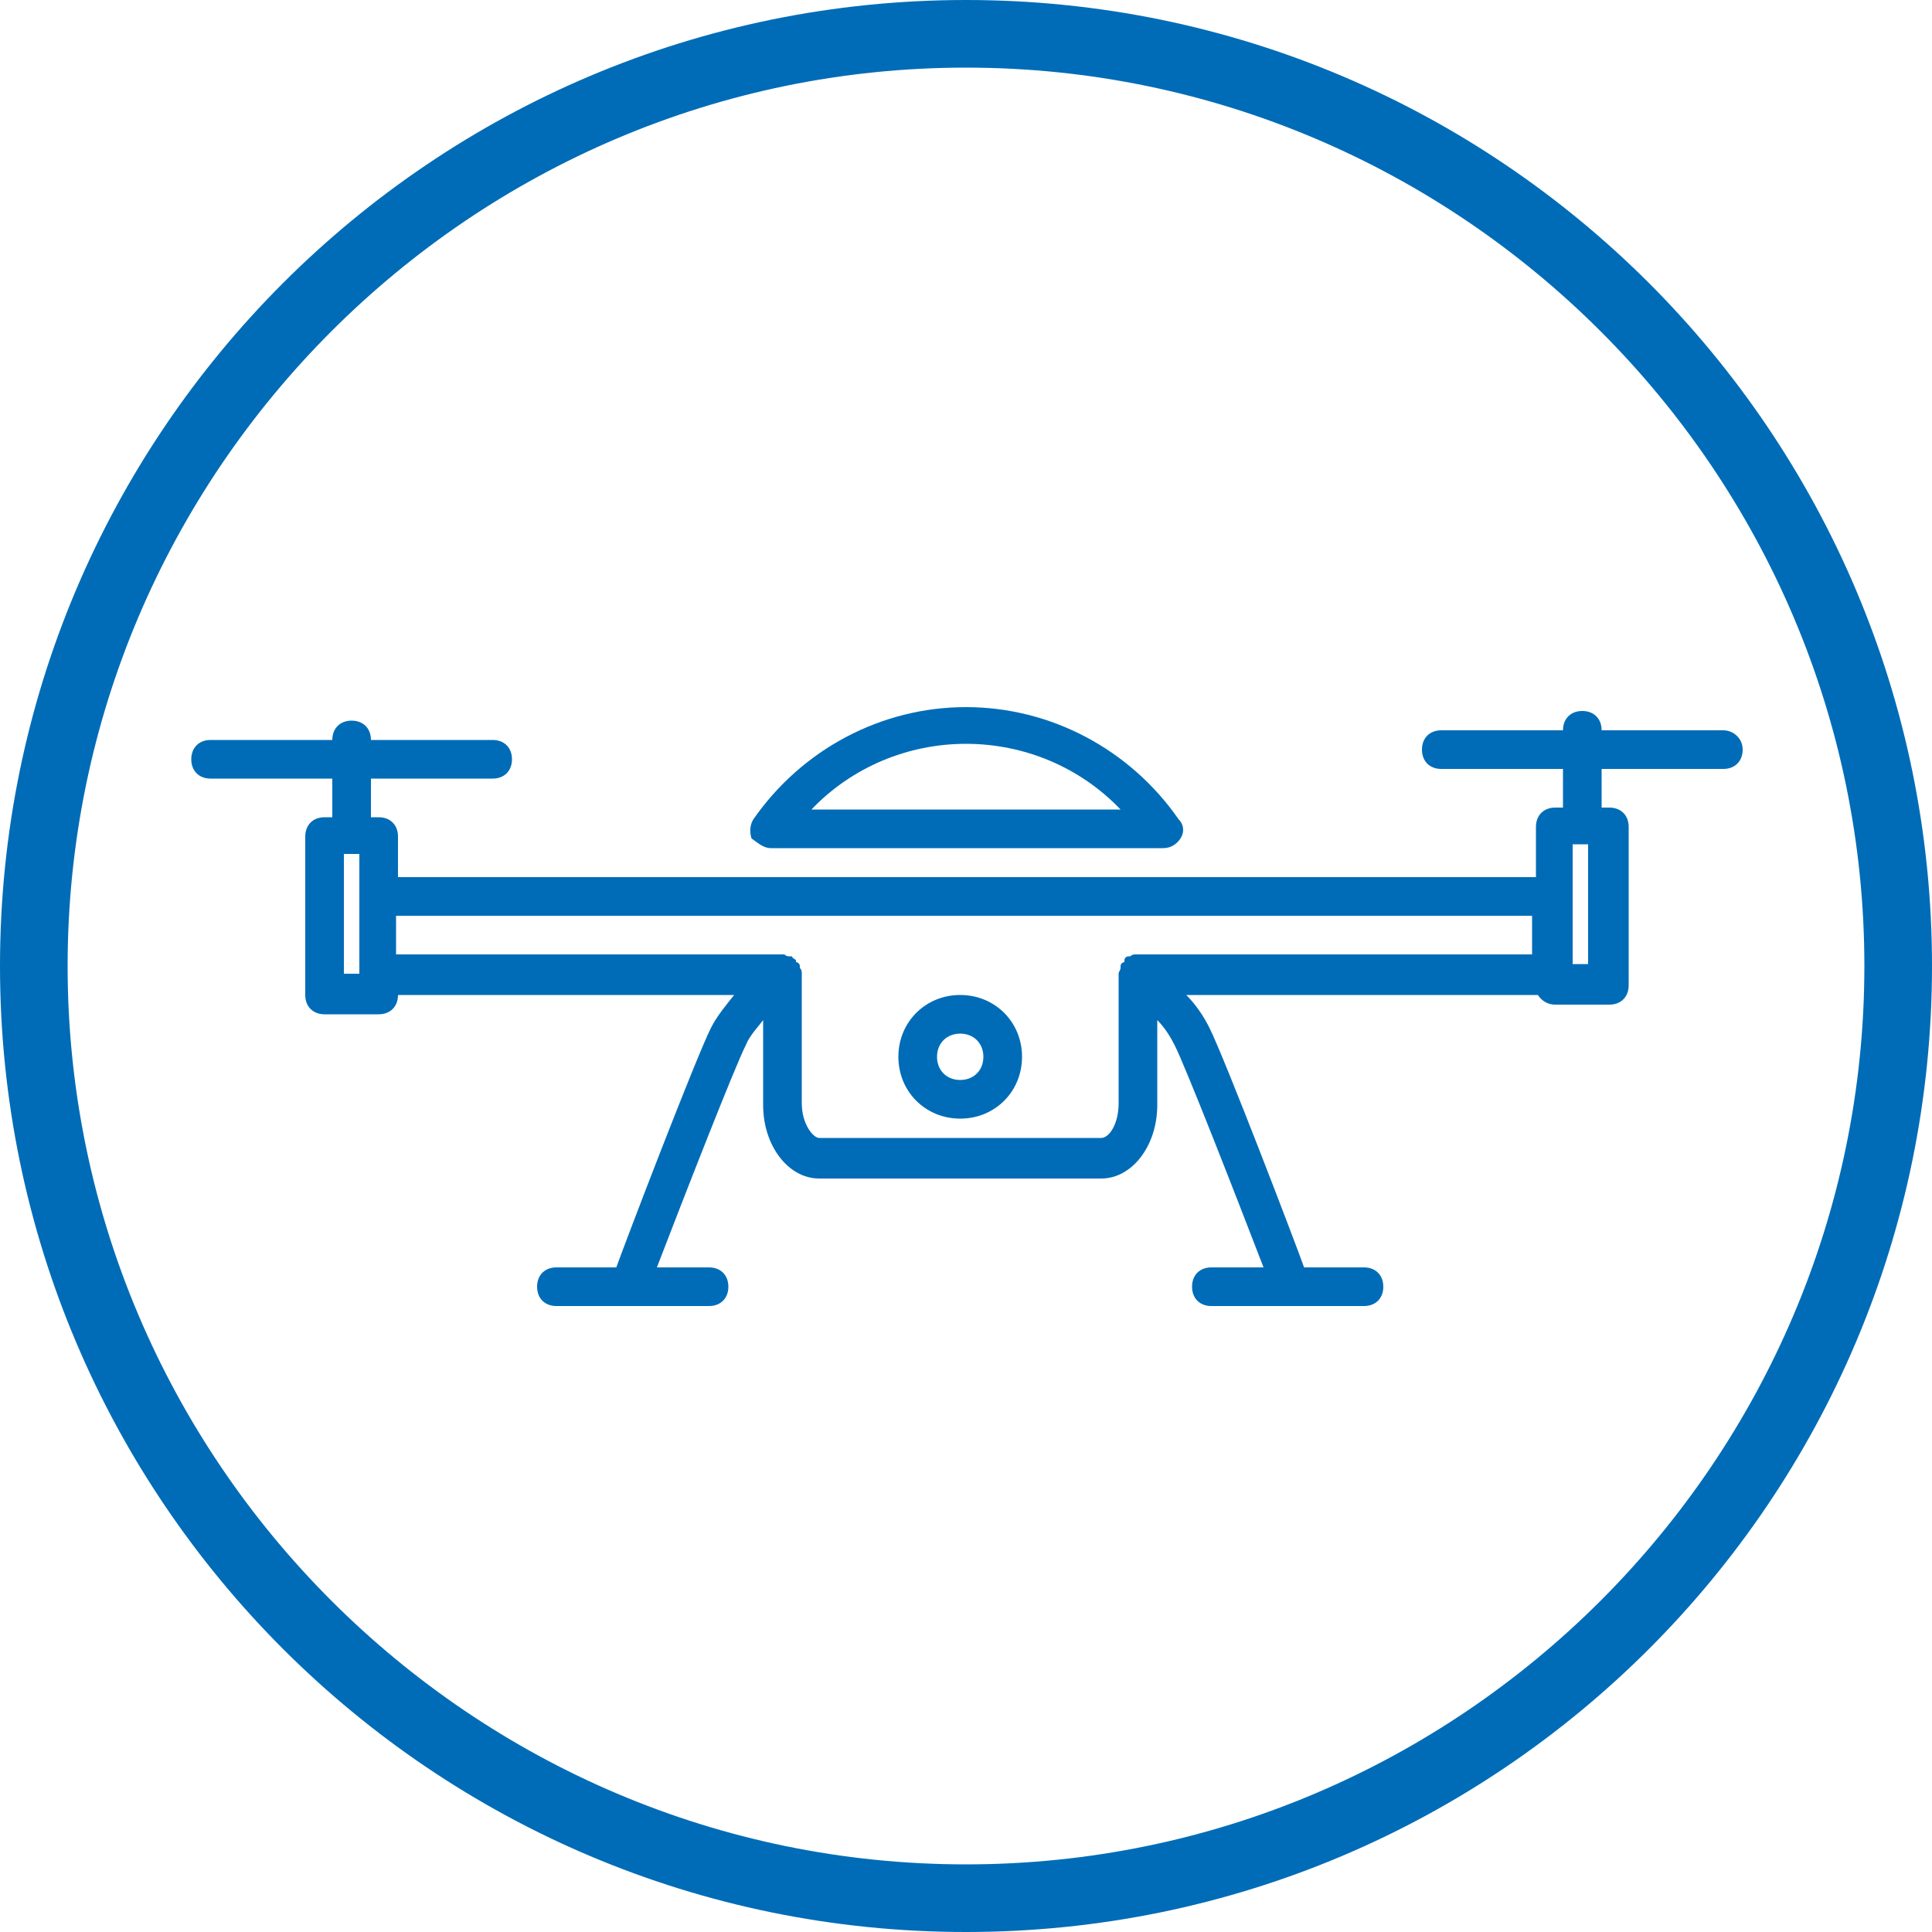
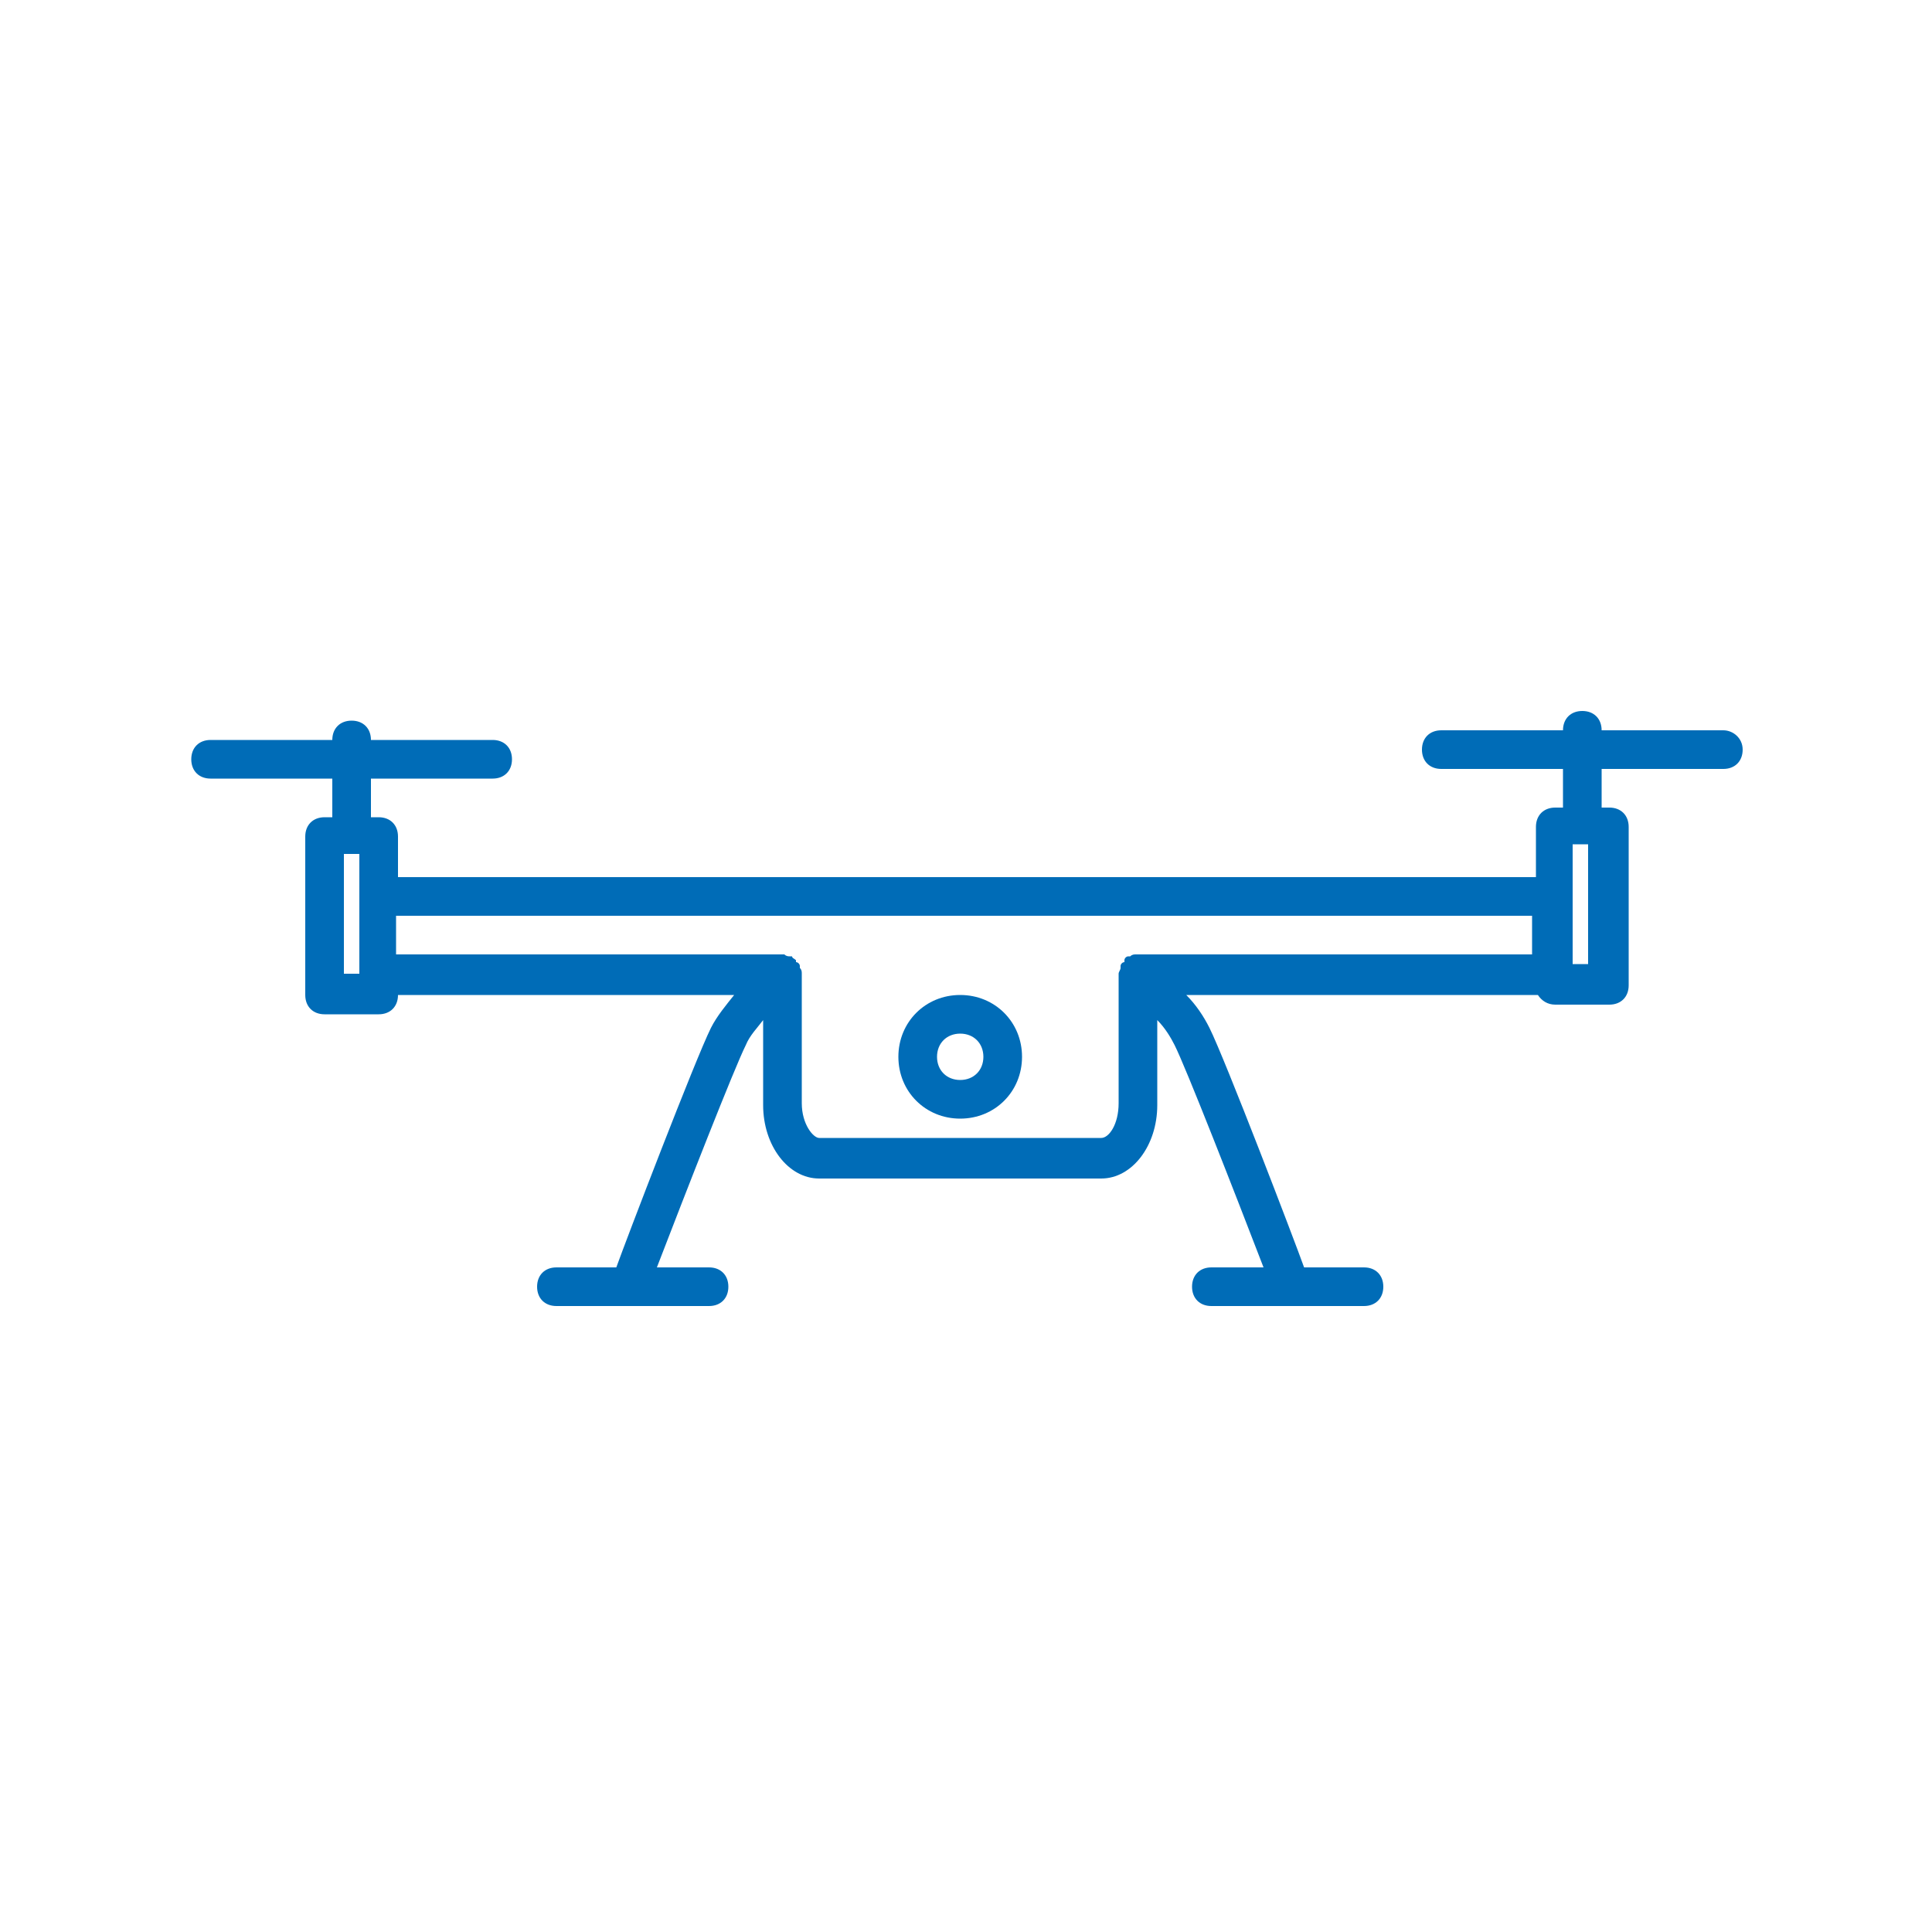
<svg xmlns="http://www.w3.org/2000/svg" version="1.1" id="Ebene_1" x="0px" y="0px" viewBox="0 0 100 100" style="enable-background:new 0 0 100 100;" xml:space="preserve">
  <style type="text/css">
	.st0{fill:#BDBDBD;}
	.st1{fill:#A5CF4C;}
	.st2{fill:#006CB7;}
	.st3{fill:#AE1680;}
	.st4{fill:#FFFFFF;}
	.st5{fill:#C368A5;}
	.st6{opacity:0.5;}
	.st7{fill:none;}
	.st8{fill:#D6E9AE;}
	.st9{fill:#86BAE5;}
	.st10{opacity:0.6;}
	.st11{opacity:0.5;fill:#FFFFFF;}
	.st12{opacity:0.4;}
	.st13{fill:#4A4A4A;}
	.st14{fill:none;stroke:#A5CF4C;}
	.st15{fill:#E1E1E1;}
	.st16{fill:#F6F6F6;}
	.st17{fill:#E2F0FA;}
	.st18{clip-path:url(#SVGID_00000095302289610450391080000004317308792330822558_);fill:#BDBDBD;}
	.st19{fill:#C2DA8B;}
	.st20{fill:none;stroke:#FFFFFF;stroke-width:2.086;stroke-linecap:round;}
	.st21{fill:none;stroke:#FFFFFF;stroke-width:2.086;stroke-linecap:round;stroke-linejoin:round;}
	.st22{fill:none;stroke:#FFFFFF;stroke-width:1.035;stroke-linecap:round;}
	.st23{clip-path:url(#SVGID_00000054254803123373413550000002534601207078718650_);fill:#FFFFFF;}
	.st24{fill:none;stroke:#FFFFFF;stroke-width:1.974;}
	.st25{fill:none;stroke:#FFFFFF;}
	.st26{fill:none;stroke:#FFFFFF;stroke-width:1.658;}
	.st27{fill:none;stroke:#FFFFFF;stroke-width:1.974;stroke-linecap:round;}
	.st28{clip-path:url(#SVGID_00000060026507683465222990000018320280527734240430_);}
	.st29{fill:#7D7D7D;}
	.st30{clip-path:url(#SVGID_00000097473813742479491190000007906926778224942212_);}
	.st31{clip-path:url(#SVGID_00000165918793895504345510000003432336765627825293_);fill:#BDBDBD;}
	.st32{fill:none;stroke:#FFFFFF;stroke-width:2.314;stroke-linecap:round;}
	.st33{fill:none;stroke:#FFFFFF;stroke-width:2.314;stroke-linecap:round;stroke-linejoin:round;}
	.st34{fill:none;stroke:#FFFFFF;stroke-width:1.149;stroke-linecap:round;}
	.st35{clip-path:url(#SVGID_00000155863227559180506060000009651965767478284721_);fill:#FFFFFF;}
	.st36{fill:none;stroke:#FFFFFF;stroke-width:1.246;}
	.st37{fill:none;stroke:#FFFFFF;stroke-width:1.047;}
	.st38{fill:none;stroke:#FFFFFF;stroke-width:1.246;stroke-linecap:round;}
	.st39{clip-path:url(#SVGID_00000131337609344946169180000006245561201431109055_);}
	.st40{clip-path:url(#SVGID_00000058548692624331468480000013589294352937695417_);}
</style>
-   <path class="st2" d="M50,3.5c25.6,0,46.5,20.9,46.5,46.5S75.6,96.5,50,96.5S3.5,75.6,3.5,50S24.4,3.5,50,3.5 M50,0  C22.4,0,0,22.4,0,50s22.4,50,50,50s50-22.4,50-50S77.6,0,50,0L50,0z" />
  <g>
    <path class="st2" d="M89.2,37.8h-6.3v0c0-0.6-0.4-1-1-1s-1,0.4-1,1v0h-6.3c-0.6,0-1,0.4-1,1s0.4,1,1,1h6.3v2h-0.4c-0.6,0-1,0.4-1,1   v2.6H20.6v-2.1c0-0.6-0.4-1-1-1h-0.4v-2h6.3c0.6,0,1-0.4,1-1s-0.4-1-1-1h-6.3v0c0-0.6-0.4-1-1-1s-1,0.4-1,1v0h-6.3   c-0.6,0-1,0.4-1,1s0.4,1,1,1h6.3v2h-0.4c-0.6,0-1,0.4-1,1v8.2c0,0.6,0.4,1,1,1h2.8c0.6,0,1-0.4,1-1v0H38c-0.4,0.5-0.9,1.1-1.2,1.7   c-0.8,1.6-4.4,11-4.9,12.4h-3.1c-0.6,0-1,0.4-1,1s0.4,1,1,1h7.9c0.6,0,1-0.4,1-1s-0.4-1-1-1h-2.7c1.5-3.9,4-10.3,4.6-11.5   c0.2-0.5,0.6-0.9,0.9-1.3v4.4c0,2.1,1.3,3.8,2.9,3.8H57c1.6,0,2.9-1.7,2.9-3.8v-4.4c0.4,0.4,0.7,0.9,0.9,1.3   c0.6,1.2,3.1,7.6,4.6,11.5h-2.7c-0.6,0-1,0.4-1,1s0.4,1,1,1h7.9c0.6,0,1-0.4,1-1s-0.4-1-1-1h-3.1c-0.5-1.4-4.1-10.8-4.9-12.4   c-0.3-0.6-0.7-1.2-1.2-1.7h18.2c0.2,0.3,0.5,0.5,0.9,0.5h2.8c0.6,0,1-0.4,1-1v-8.2c0-0.6-0.4-1-1-1h-0.4v-2h6.3c0.6,0,1-0.4,1-1   S89.7,37.8,89.2,37.8z M18.6,50.4h-0.8v-6.2h0.8V50.4z M57.9,57.1c0,1.1-0.5,1.8-0.9,1.8H42.4c-0.3,0-0.9-0.7-0.9-1.8v-6.7   c0-0.1,0-0.2-0.1-0.3c0,0,0-0.1,0-0.1c0-0.1-0.1-0.2-0.2-0.2c0,0,0,0,0-0.1c-0.1-0.1-0.2-0.1-0.2-0.2c0,0,0,0,0,0c0,0-0.1,0-0.1,0   c-0.1,0-0.2,0-0.3-0.1c0,0,0,0-0.1,0h-20v-2h58.8v2H58.9c0,0,0,0-0.1,0c-0.1,0-0.2,0-0.3,0.1c0,0-0.1,0-0.1,0c0,0,0,0,0,0   c-0.1,0-0.2,0.1-0.2,0.2c0,0,0,0,0,0.1C58.1,49.8,58,49.9,58,50c0,0,0,0.1,0,0.1c0,0.1-0.1,0.2-0.1,0.3V57.1z M82.2,49.9h-0.8v-6.2   h0.8V49.9z" />
    <path class="st2" d="M49.7,51.5c-1.8,0-3.2,1.4-3.2,3.2s1.4,3.2,3.2,3.2s3.2-1.4,3.2-3.2S51.5,51.5,49.7,51.5z M49.7,55.9   c-0.7,0-1.2-0.5-1.2-1.2s0.5-1.2,1.2-1.2s1.2,0.5,1.2,1.2S50.4,55.9,49.7,55.9z" />
-     <path class="st2" d="M39.9,43.9h20.3c0.4,0,0.7-0.2,0.9-0.5s0.2-0.7-0.1-1c-2.5-3.6-6.6-5.8-11-5.8c-4.4,0-8.5,2.2-11,5.8   c-0.2,0.3-0.2,0.7-0.1,1C39.2,43.6,39.5,43.9,39.9,43.9z M50,38.5c3,0,5.9,1.2,8,3.4H42C44.1,39.7,47,38.5,50,38.5z" />
  </g>
</svg>